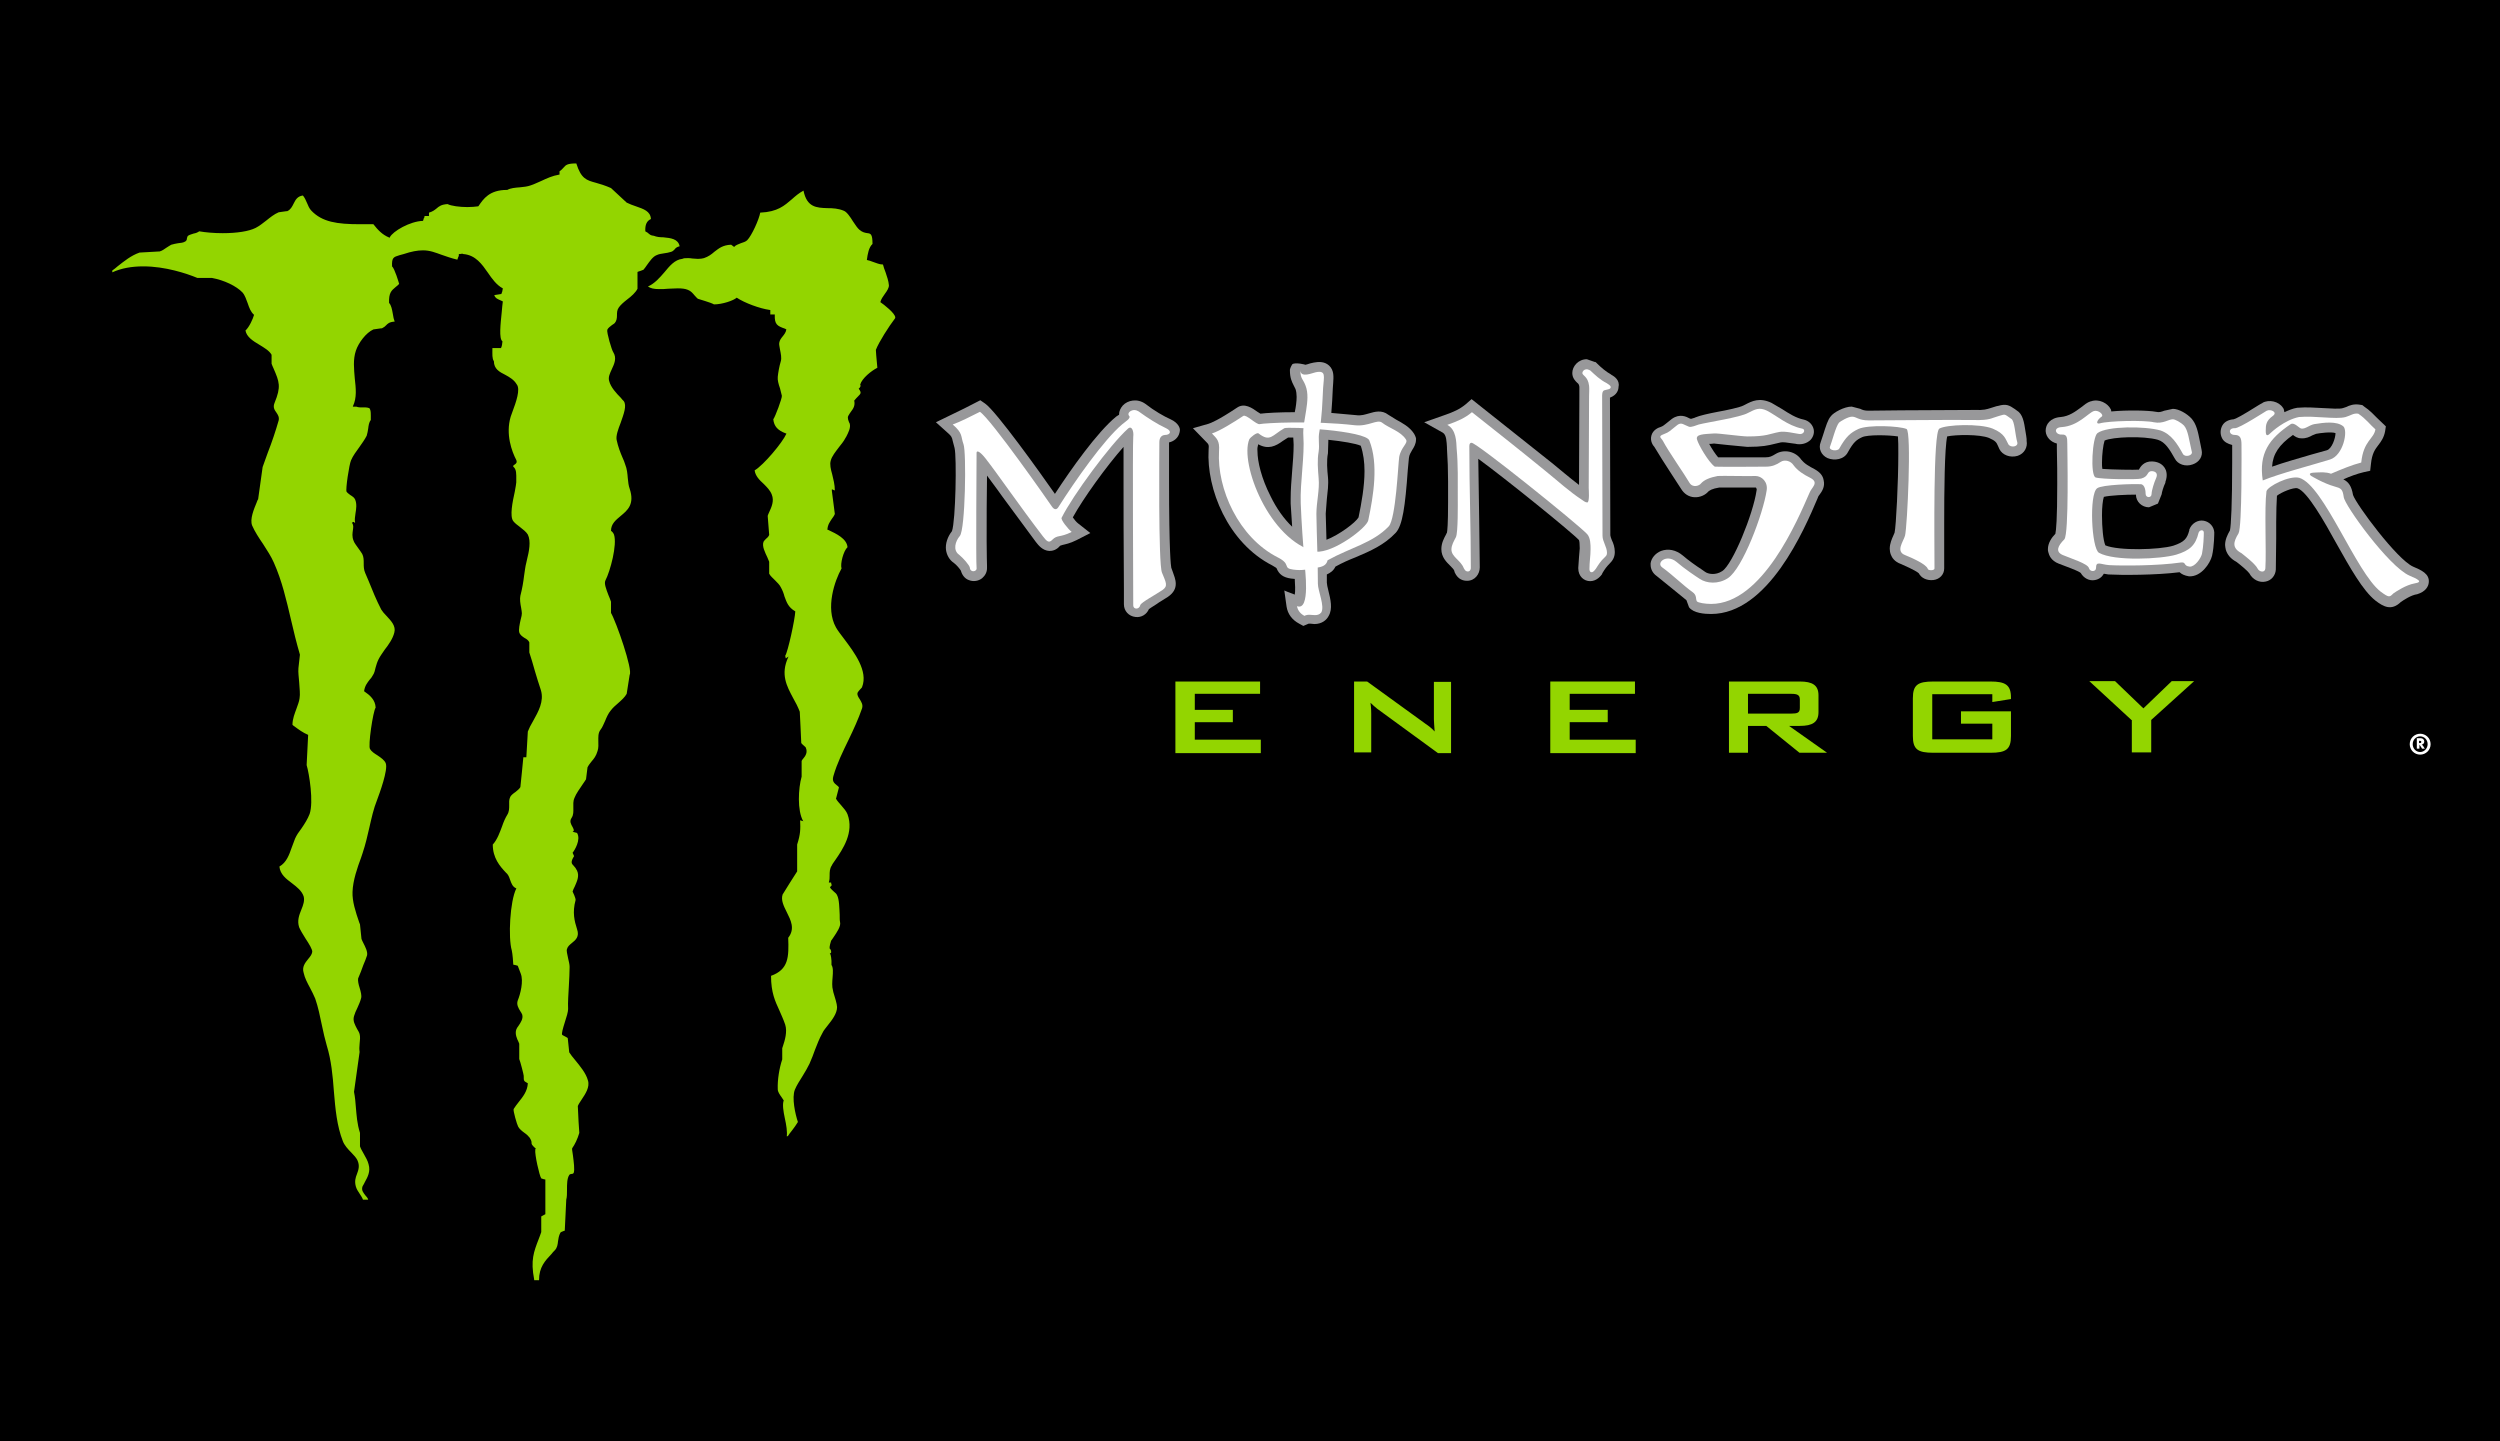
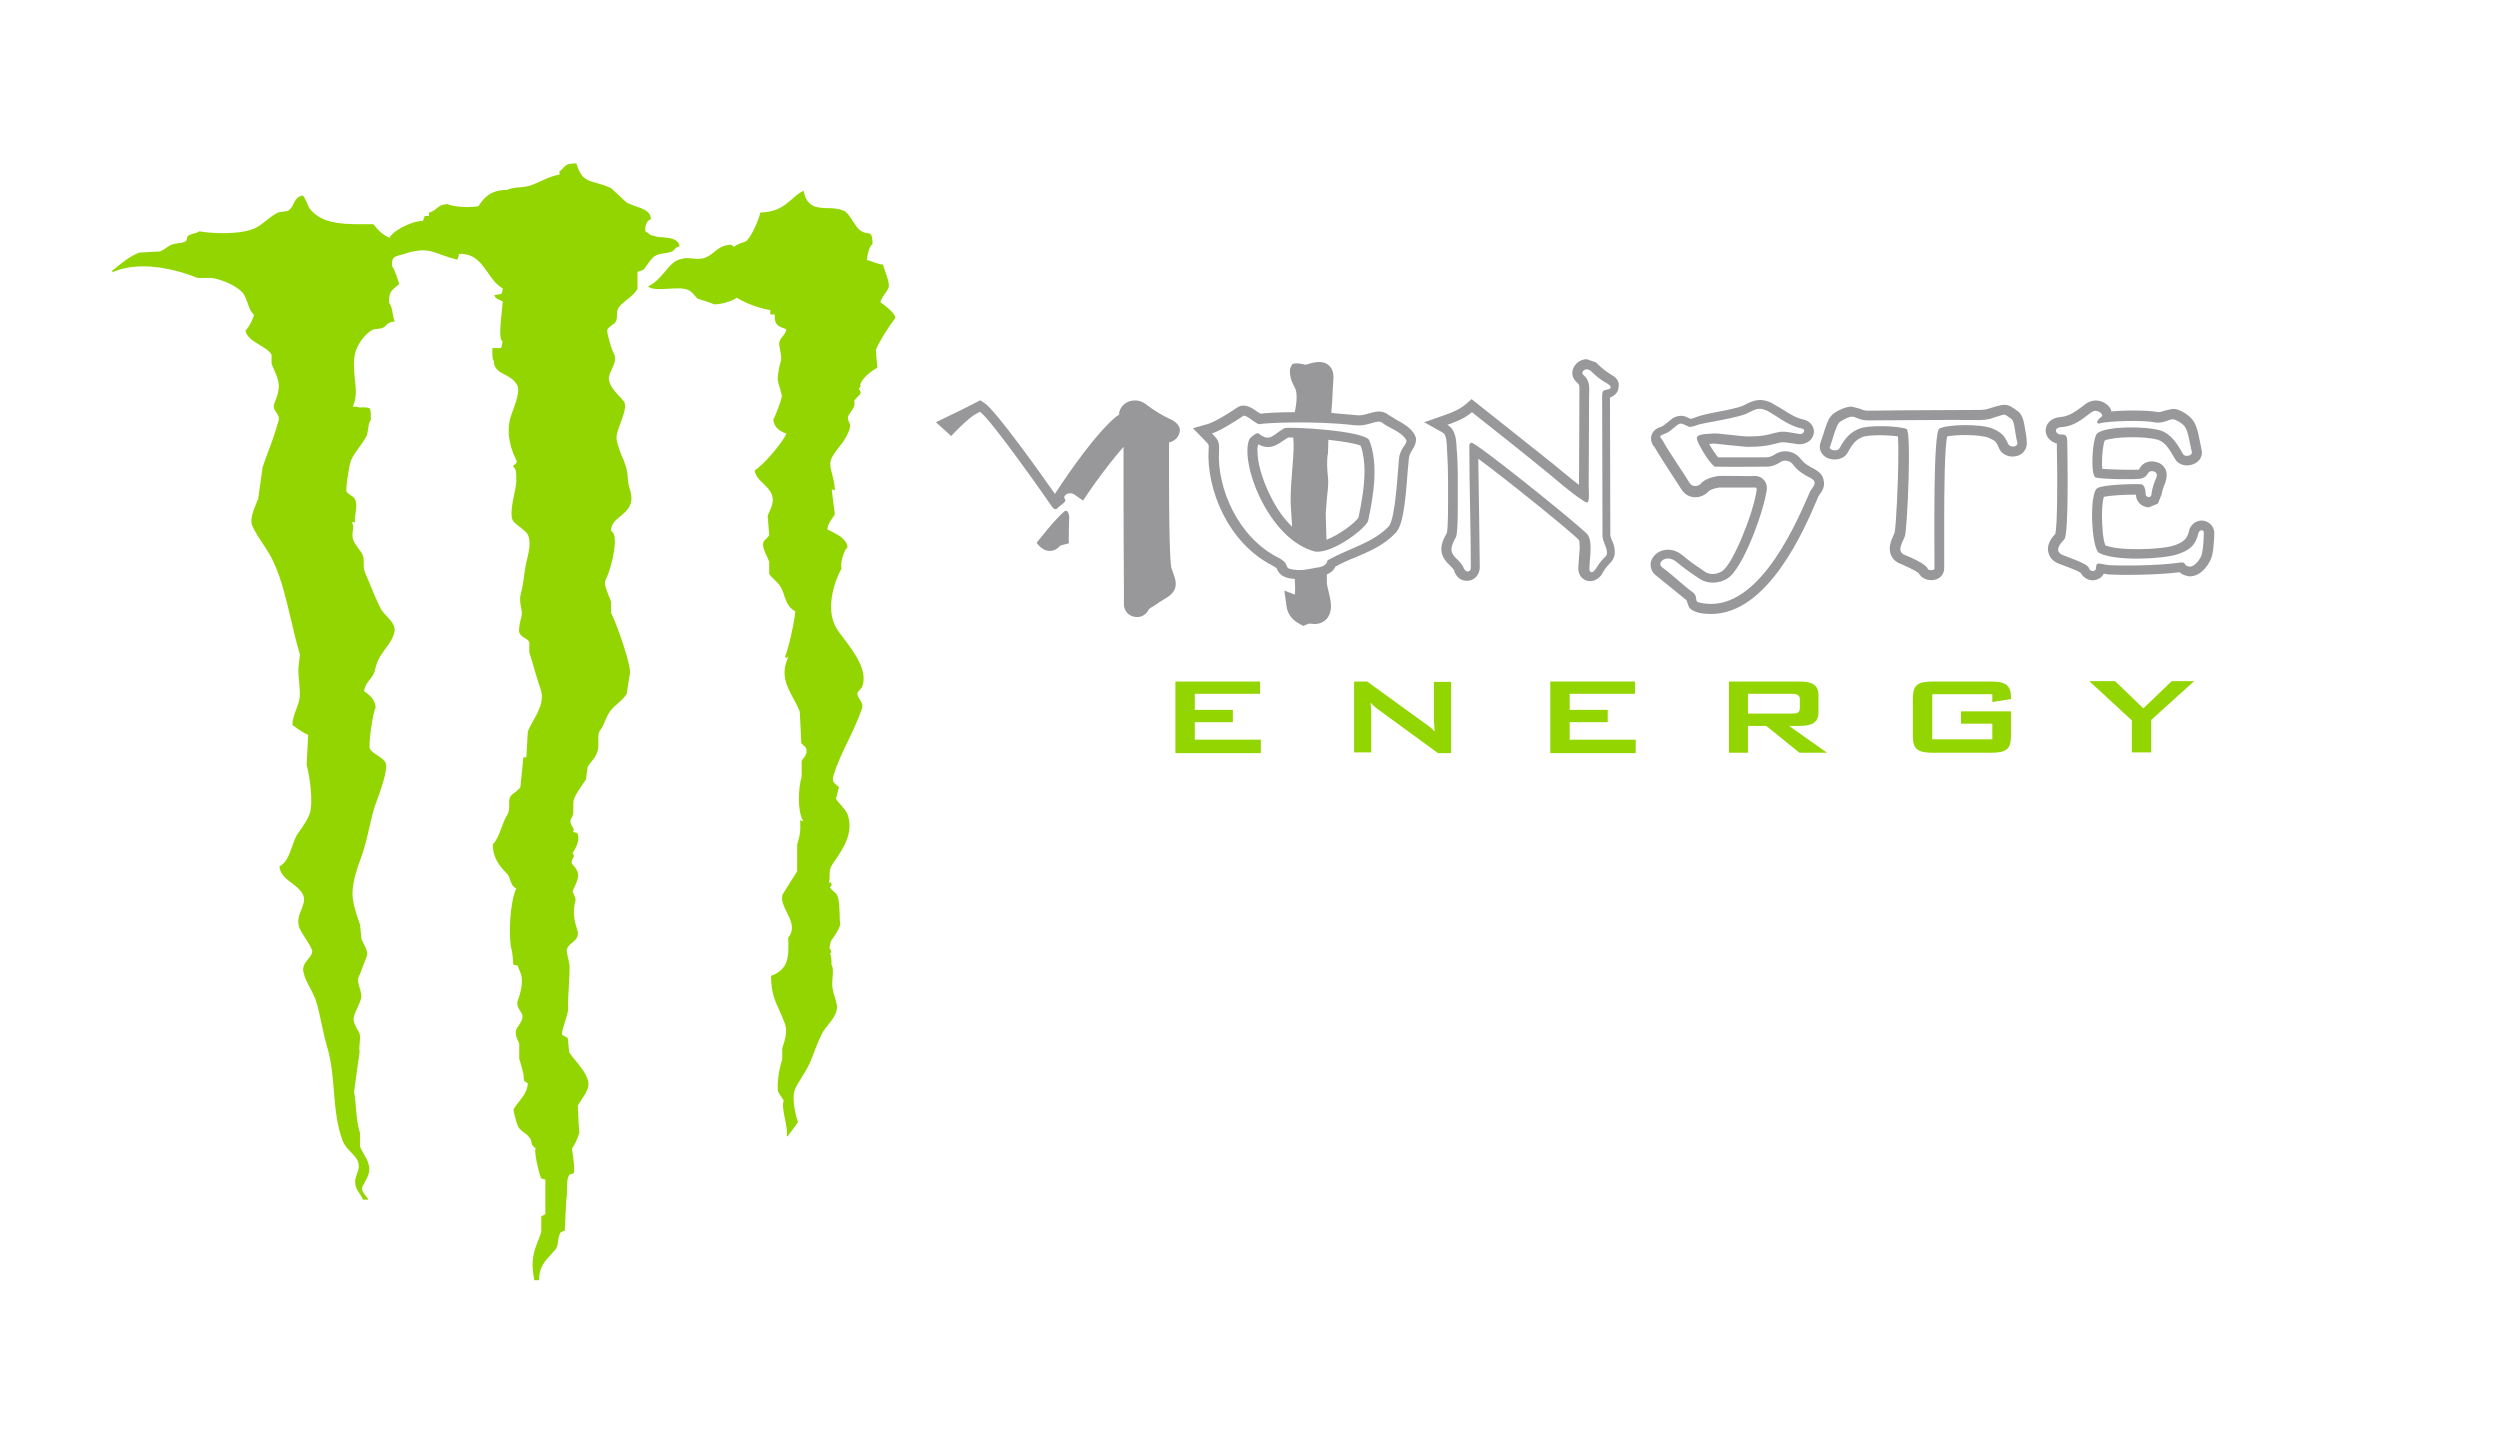
<svg xmlns="http://www.w3.org/2000/svg" version="1.1" id="Layer_1" x="0px" y="0px" viewBox="0 0 670.2 386.3" style="enable-background:new 0 0 670.2 386.3;" xml:space="preserve">
  <style type="text/css">
	.st0{fill:#98989A;}
	.st1{fill:#93D500;}
	.st2{fill:#FFFFFF;}
	.st3{fill-rule:evenodd;clip-rule:evenodd;fill:#93D500;}
</style>
-   <rect width="670.2" height="386.3" />
  <g>
    <path class="st0" d="M617,117.5c0,0-0.1,0-0.1,0c-0.1,0-0.1,0-0.2,0L617,117.5z" />
    <path class="st0" d="M590.8,139.6c-1.6-0.3-3.3,0.7-3.9,2.4l0,0.1l0,0.1c-0.6,2.2-1.3,3.1-4.3,4.1c-3.7,1.1-14.6,1.4-18.2-0.1   c-0.6-1.4-0.9-4.9-0.9-8.1c0-2.1,0.2-4,0.5-4.9c1.6-0.4,5.9-0.6,8.6-0.6c0,1.9,1.6,3.4,3.5,3.4l2.4-1l1-2.5c0-0.4,0.5-2.1,1-3.1   l0-0.1l0-0.1c0.7-1.9,0.2-3.2-0.2-3.8c-0.4-0.6-1.3-1.6-3.3-1.7c-2.3-0.1-3.2,1.5-3.5,2l-0.1,0.2c-1.1,0.1-7.2,0-9.8-0.2   c-0.1-0.5-0.1-1-0.1-1.7c0-2.1,0.3-4.7,0.7-5.9c2.2-1,10.4-1.3,14.3-0.2c1.9,0.6,3.1,2.5,4.5,5c0.8,1.6,2.9,2.3,4.8,1.6   c1.8-0.6,2.8-2.2,2.4-3.9c0-0.1-0.5-2.5-0.5-2.5c-0.5-2.5-0.9-4.4-2.2-5.9c-1.2-1.3-3.4-2.6-5-2.6l-2.3,0.5   c-0.8,0.3-1.4,0.5-2.2,0.3c-2.1-0.4-7.8-0.5-12-0.1c-0.1-0.2,0-0.3-0.1-0.5c-0.8-1.7-3.2-3-5.4-2.2l-0.1,0   c-0.9,0.3-1.6,0.9-2.5,1.6c-1.5,1.1-3.2,2.4-5.5,2.6c-2.8,0.2-4,2-4,3.6c0,0.1,0,0.1,0,0.2c0.1,1.6,1.4,2.9,3,3.3   c0,0.1,0,1.5,0,1.5c0.1,3.7,0.1,6.8,0.1,9.4c0,9.5-0.3,12.4-0.5,13.3c-1,1-2,2.5-2,4.1c0,0.3,0,0.5,0.1,0.8   c0.2,0.8,0.7,2.3,2.8,3.1c0,0,2.1,0.8,2.1,0.8c1.1,0.4,3.2,1.2,3.8,1.7c0.8,1.4,2.3,2.2,3.8,1.9c1.1-0.2,1.9-0.8,2.4-1.7   c0.6,0.1,1.2,0.2,1.2,0.2c3.5,0.2,12.8,0.2,19.1-0.6c0.5,0.5,1.3,0.9,2.5,1.1c3.3,0.2,5.7-3.5,6.2-5.5c0.6-2.6,0.6-6.2,0.6-6.3   C593.5,141.2,592.4,139.9,590.8,139.6z M591.9,143.7C591.9,143.7,591.9,143.7,591.9,143.7c0,0,0-0.1,0.1-0.2L591.9,143.7z" />
-     <path class="st0" d="M651.1,156.2c0.3-2.4-2.1-3.4-4.2-4.3c-4.3-1.9-15.2-16.6-16.1-19.2c-0.4-2.4-1.2-3.5-2.6-4.2   c1.8-0.8,3.7-1.5,5.4-1.9l1.8-0.4l0.2-1.8c0.3-2.9,1.1-3.9,2-5.1c0.7-0.9,1.5-2,1.8-3.7l0.2-1.3l-2.4-2.3c-0.9-0.9-1.9-2-3.4-3   l-0.5-0.4l-0.6-0.1c-1.7-0.3-2.9,0.2-3.7,0.6l-0.9,0.3c-0.9,0.3-3.3,0.1-5.3,0c-2.2-0.1-4.5-0.3-6.7-0.1l-0.1,0l-0.1,0   c-1.3,0.2-2.4,0.7-3.5,1.2c-0.1-0.4-0.1-0.9-0.4-1.2c-1.1-1.7-3.7-2.3-5.5-1.3c0,0,0.1,0,0.1,0c-0.4,0.2-0.8,0.4-1.1,0.6   c-4.6,2.9-6.2,3.7-6.7,3.8c-1.3,0.1-2.4,0.6-3,1.6c-0.3,0.5-0.5,1.2-0.5,1.8c0,0.6,0.1,1.1,0.4,1.7c0.5,1,1.6,1.5,2.7,1.8   c0,0,0,0.1,0,0.1v0.2c0,1.5,0,2.9,0,4.3c0,11-0.3,17.1-0.6,18.3c-0.7,1.2-1.3,2.5-1.3,3.9c0,0.4,0.1,0.8,0.2,1.3   c0.4,1.3,1.3,2.4,2.8,3.2c1.1,0.8,3.1,2.5,3.5,3.1c0.9,1.7,2.7,2.6,4.4,2.2c1.5-0.3,2.6-1.6,2.7-3.2c0-0.1,0.1-8.3,0.1-8.3   c0-1.4,0-3,0-4.4c0-2.8,0.1-5.4,0.2-7.1c1.1-0.9,4.4-2.3,5.5-2c2.6,0.8,7.2,8.9,10.5,14.9c3.6,6.4,7,12.5,10.4,15.2   c2.2,1.7,4.3,2.8,6.8,0.4c0.7-0.5,2.8-1.9,4.4-2.1l0,0C650.3,158.6,651,157.2,651.1,156.2z M619.5,121.9c-3.4,1-7.3,2.1-10.4,3.2   c0.2-3.4,1.9-5.9,5.6-8.5c0.5,0.4,1.2,0.9,2.2,0.9c1.3,0.1,2.3-0.4,3-0.8l1-0.4c1-0.2,4-0.6,5.2-0.2c0,1.4-1,4.2-2.3,4.6   C623.8,120.7,619.5,121.9,619.5,121.9z" />
    <g>
      <path class="st1" d="M518,186.1v12.1h16.1V194h-8.4v-3.3h13.4v6.6c0,3.6-1.3,4.5-5.5,4.5h-15.3c-4.2,0-5.5-0.9-5.5-4.5v-10.1    c0-3.6,1.3-4.5,5.5-4.5h15.3c4,0,5.5,0.9,5.5,4.3c0,0.1,0,0.3,0,0.4l-5,0.8v-2.1H518z" />
      <path class="st1" d="M571.6,193.2l-11.5-10.6h6.9l7.6,7.3l7.6-7.3h6l-11.5,10.4v8.7h-5.2V193.2z" />
      <path class="st1" d="M315.2,182.7h22.6v3.3h-17.5v4.3h10.2v3.3h-10.2v4.7h17.7v3.6h-22.9V182.7z" />
      <path class="st1" d="M363,182.7h3.5l15.6,11.3c0.9,0.6,1.8,1.3,2.5,2.1c-0.1-1.6-0.2-2.7-0.2-3.3v-10h4.6v19.1h-3.5L369.2,190    c-0.6-0.5-1.2-1-1.8-1.6c0.2,1.5,0.2,2.5,0.2,3v10.3H363V182.7z" />
      <path class="st1" d="M415.7,182.7h22.6v3.3h-17.5v4.3h10.2v3.3h-10.2v4.7h17.7v3.6h-22.9V182.7z" />
      <path class="st1" d="M480.2,186c1.6,0,2.3,0.3,2.3,1.5v2.3c0,1.3-0.7,1.5-2.3,1.5h-11.6V186H480.2z M463.5,201.8h5.1v-7.2h4.9    l8.9,7.2h7.4l-10.2-7.2h2.9c3.4,0,5-1,5-3.7v-4.5c0-2.7-1.6-3.7-5-3.7h-19V201.8z" />
    </g>
    <path class="st0" d="M313.8,112.4c-1.8-0.8-4.4-2.3-6.7-4.1c-2.2-1.6-4.8-1-6.1,0.4c-0.6,0.7-1,1.5-1,2.4c0,0,0,0.1,0,0.1   c-0.1,0.1-0.2,0.1-0.2,0.1l-0.6,0.4c-5.1,4.2-12.1,14.1-16.4,20.7c-3.9-5.6-15.7-22.1-18.7-24.2l-1.3-0.9l-4.3,2.2l-7.6,3.7   l2.9,2.6c1.4,1.2,1.4,1.5,1.6,2.4l0.5,1.9c0.6,2.4,0.3,19.5-0.7,22.3c-1.2,1.5-1.8,3.4-1.6,5c0.2,1.4,0.9,2.7,2.1,3.5   c0.7,0.5,1.7,1.7,1.9,2.1c0.3,1.1,1,2.1,2.1,2.5c1.2,0.5,2.6,0.3,3.6-0.5c0.8-0.7,1.3-1.6,1.3-2.7c0-0.2,0-0.4,0-0.6   c0-0.5-0.1-3.1-0.1-6.5c0-5.3,0-12.7,0.1-17.7c1.9,2.5,4.1,5.6,4.1,5.6l9,12.2c0.7,0.9,1.8,2.3,3.6,2.4c0.8,0,1.9-0.2,2.9-1.4   c0,0,0.6-0.2,0.6-0.2c0.8-0.2,2-0.4,3.8-1.3l3.7-1.9l-3.3-2.6c-0.4-0.3-1-1-1.4-1.6c2.8-5.1,9-13.7,13.6-18.9c0,2,0,5.1,0,9.2   c0,6.6,0,16.1,0.1,28.9l0,4.1c0,1.8,1.3,3.2,3.1,3.4c1.6,0.2,3-0.7,3.6-2.1c0.5-0.4,1.9-1.2,2.7-1.8l2.4-1.5   c1.6-1.1,2.1-2.3,2.1-3.5c0-1.2-0.5-2.3-0.8-3.2l-0.4-1.1c-0.1-0.5-0.6-3.9-0.6-23.8c0-2.7,0-5.7,0-9.1c0,0,0-0.4,0-0.7   c1.4-0.3,2.5-1.3,2.8-2.6c0-0.1,0.1-0.3,0.1-0.6C316.4,114.9,316,113.4,313.8,112.4z M305,110.1C304.9,110.1,304.9,110.1,305,110.1   c-0.2-0.2-0.2-0.3-0.2-0.3C304.9,109.9,304.9,110,305,110.1z M300.7,113L300.7,113c-0.1-0.2-0.2-0.4-0.3-0.5   C300.5,112.7,300.6,112.9,300.7,113z" />
    <path class="st0" d="M379.1,116.3c-1.2-1.9-3.2-2.9-4.8-3.8l-2.1-1.3c-1.8-1.4-3.7-0.8-5.1-0.4c-1.1,0.3-2.2,0.7-3.5,0.5   c-2.2-0.2-4.5-0.4-6.7-0.6c0.2-2.2,0.3-4.4,0.4-6.6c0-0.1,0.1-1.4,0.1-1.4c0.1-1.6,0.3-3.4-1.1-4.7c-1.3-1.2-3-1-4.1-0.8   c0,0-0.9,0.2-0.9,0.2c-0.3,0.1-1.2,0.4-1.5,0.4c0.6,0-2.8-0.8-3.4-0.1c-0.5,0.8-0.6,1.4-0.6,1.4s0,0.2,0,0.2c0,2,0.5,3,1,4l0.5,1   c0.2,0.6,0.3,1.3,0.3,2.1c0,1.2-0.2,2.7-0.5,4.1c-4.2,0-7.6,0.2-9.2,0.4c-0.3-0.2-0.8-0.5-0.8-0.5c-1.4-1-3.5-2.5-5.5-1.1   c-5.1,3.4-7,4.1-7.6,4.3l-4.2,1.2l3.4,3.5c0.9,0.9,0.9,0.9,0.8,2.3c-0.6,10.4,5.1,24.9,17.1,31c0.9,0.5,1.1,0.7,1.1,0.7   c0.7,1.7,1.8,2.5,3.9,2.8c0.3,0,0.7,0.1,1,0.1c0,0.9,0.1,1.6,0.1,2.2c0,0.9,0,1.5-0.1,2c-1.2-0.4-2.8-1.1-2.8-1.1l0.6,4.3   c0.3,2,1.5,3.6,3.4,4.6l1.1,0.6c0,0,1.1-0.5,1.4-0.6c0,0,0.6,0,0.6,0l1,0.1l-0.1,0c2.2,0,3.4-1.2,3.9-2.2c1.1-1.9,0.5-4.4-0.1-6.8   c-0.2-0.7-0.4-1.8-0.4-2.1c0,0,0-0.9,0-2.2c0.9-0.4,1.8-1,2.3-2.1c1.8-1,3.6-1.8,5.4-2.5c4-1.7,7.7-3.3,10.8-6.6   c1.8-2,2.5-7,3.2-16.8l0.3-3.2c0.1-0.9,0.5-1.5,0.9-2.2c0.4-0.6,1-1.6,1-2.7C379.7,117.6,379.5,117,379.1,116.3L379.1,116.3z    M337.3,119.1c2.7,1.5,4.7,0.5,6.6-0.9c0,0,0.9-0.6,1.4-0.9c0.3,0,0.8,0,1.4,0c0,0.6,0.1,1.2,0.1,1.9c0,2.2-0.2,4.7-0.4,7.1   c-0.2,2.5-0.4,5-0.4,7.4c0,0.5,0,0.9,0,1.3l0.4,6.2c-2.2-2.1-4.2-4.9-5.8-8.2c-2.4-4.7-3.5-9.2-3.5-12.1   C337,120.1,337.2,119.6,337.3,119.1z M355.6,144.7l-0.2-7l0.3-3.9c0.2-1.9,0.5-3.9,0.3-5.9c-0.2-1.9-0.4-4.4,0-6.4l0.1-3.2   c0-0.1,0-0.3,0-0.4c3.8,0.4,7.4,1,8.7,1.6c0.7,2.1,1,4.4,1,6.8c0,4.1-0.8,8.5-1.6,12.4C363.4,140.1,359,143.4,355.6,144.7z" />
    <path class="st0" d="M432.2,100.6l-0.2-0.1l-0.1-0.1c-1.4-0.8-2.6-1.8-3.8-3l-0.4-0.4l0,0.1l-2.3-0.8c-2.3,0-3.9,1.9-3.9,3.7   c0,1.4,0.9,2.2,1.3,2.6c0.4,0.3,0.5,0.5,0.6,1.1l0,1.5l0,1c0,0-0.1,22.4-0.1,23.8c-1.4-1.1-2.7-2.1-4-3.2l-2.9-2.4   c0,0-4.4-3.5-4.4-3.5L394.5,107l-1.6,1.4c-1.6,1.3-3.1,2-5.7,2.9l-5.4,1.9l5,2.8c1,0.6,1,2.5,1.1,3.9l0,0.3   c0.2,2.9,0.3,5.9,0.3,8.8c0,0.7,0,4.8,0,4.8c0,0.3,0,0.6,0,0.9c0,6-0.2,7.6-0.3,8.1c-0.1,0.1-0.2,0.4-0.2,0.4   c-0.6,1.1-1.3,2.4-1.3,4c0,2.2,1.4,3.5,2.4,4.5c0.5,0.5,1,1,1.1,1.4l0,0.1l0.1,0.3c0.9,1.9,2.3,2.2,3.3,2.2c2.1,0,3.4-1.8,3.4-3.6   c0,0-0.3-25-0.4-29.1c7.4,5.4,25.2,19.8,27,21.8c0.1,0.2,0.2,1,0.2,2.2l-0.2,2.4l-0.2,2.9c0,2.3,1.6,3.5,3.2,3.5   c1.8,0,2.9-1.5,3.2-1.9l0-0.1l0.1-0.2c0.6-1,1.1-1.7,1.9-2.5c0.7-0.7,1.4-1.6,1.4-3.1c0-1.3-0.4-2.4-0.8-3.2   c-0.2-0.5-0.4-1.1-0.4-1.3c0,0-0.1-36.4-0.1-36.9c1.9-0.7,2.3-2.1,2.3-2.9C434.3,101.9,432.7,100.9,432.2,100.6z" />
    <path class="st0" d="M486.5,125.8c-1.5-0.8-2.8-1.5-3.6-2.6l0.1,0.2c-1.5-2.4-4.7-3.1-7-1.7c-1,0.6-1.5,0.9-2.7,0.9l-2.6,0   c0,0-8.5,0-10.1,0c-0.7-0.8-1.7-2.3-2.4-3.6c0.1,0,0.3,0,0.4,0l0.9-0.1c-0.1,0,3.7,0.4,3.7,0.4l5.2,0.5c4.1,0,5.7-0.4,7.3-0.8   l1.7-0.4c0.5-0.1,1.6,0,3.4,0.3l0.8,0.1l-0.2,0c1.5,0.3,3-0.1,4-1.1c0.8-0.9,1.1-2.1,0.7-3.2c-0.4-1.1-1.3-1.9-2.5-2.2   c-2.1-0.4-4.1-1.7-5.8-2.8l-2.9-1.7c-3.2-1.5-5.2-0.5-7.1,0.5l-0.4,0.2c-0.9,0.5-4.6,1.3-6.9,1.7c-2.6,0.5-4.8,1-6,1.5   c0,0-0.2,0.1-0.2,0.1s-0.7,0.2-1,0.3c-0.1-0.1-0.3-0.1-0.3-0.1c-0.9-0.5-2.7-1.4-4.8,0.1c0,0-1.5,1.2-1.5,1.2   c-0.8,0.6-0.8,0.7-1.6,1c-0.4,0.1-2,0.7-2.4,2.3c-0.4,1.5,0.5,2.7,0.8,3c1,1.7,2.9,4.7,4.6,7.3l2.6,4c0.8,1.3,2,2.1,3.5,2.2   c1.5,0.1,3.1-0.6,3.9-1.7l-0.1,0.2c0.2-0.3,1-0.8,2.9-1.1c-0.1,0,5.5,0,5.5,0l4.3,0c0,0,0,0,0.1,0.1c0.1,0.2,0.2,0.4,0.1,0.7   c-0.9,6.3-6.4,19.8-9.2,21.6c-1.8,1.2-3.8,0.8-4.6,0.2c0,0-1-0.7-1-0.7c-1.4-0.9-3.5-2.4-5-3.7c-1.8-1.5-3.9-1.9-5.8-1.2   c-1.5,0.6-2.6,1.9-2.8,3.3c0,0.1,0,0.3,0,0.4c0,1.2,0.6,2.3,1.6,3l4.2,3.4c0,0,3.7,3,3.8,3.1c0,0,0.7,1.9,0.7,1.9   c1.2,1.6,4.2,1.8,5.9,1.8c15.3,0,25-22.6,28.6-31.1l0.1-0.3c0-0.1,0.4-0.6,0.4-0.6c0.6-0.8,1.5-2.1,1.1-3.8   C488.7,127.5,487.9,126.6,486.5,125.8z" />
    <path class="st0" d="M543,115.7c-0.4-2.6-0.7-4.7-2.4-5.7c0.1,0.1-0.4-0.3-0.4-0.3c-1.6-1.1-2.4-1.5-4.5-0.9l-0.5,0.1   c0,0-1.6,0.5-1.6,0.5c-1,0.3-1.6,0.6-4.4,0.5c0,0-19.5,0.1-19.5,0.1l-8.8,0.1c-1.1,0-1.6-0.2-2.2-0.5l-2.3-0.6   c-2,0-4.9,1.6-5.6,2.6c-0.8,0.9-1.3,2.6-2.1,5.1l-0.6,1.8c-0.7,1.7,0.1,3.5,1.8,4.3c1.9,0.8,4.5,0.4,5.5-1.6c1.5-2.7,2.3-3.3,3.8-4   c1.5-0.7,7-0.6,9.6-0.2c0.1,1.1,0.1,2.7,0.1,4.7c0,7.4-0.6,19.4-1,21.1c0,0-0.3,0.7-0.3,0.7c-0.4,0.9-1,2.2-1,3.6   c0,0.5,0.1,1.1,0.3,1.6c0.3,0.8,1,1.9,2.7,2.5c3.7,1.6,4.6,2.3,4.8,2.5c0.6,1.2,2.1,2,3.9,1.8c1.7-0.2,2.9-1.5,2.9-3.1l0-4.1   c0-1.8,0-4.7,0-7.9c0-8.7,0.1-20.2,0.8-23.4c2.3-0.5,8.7-0.6,11.2,0.4c1.8,0.8,2,1.2,2.4,2.1l0.4,0.9c0.8,1.6,2.9,2.4,4.9,1.8   c1.8-0.6,2.7-2.3,2.4-4C543.4,117.9,543,115.7,543,115.7z" />
    <g>
      <g>
-         <path class="st2" d="M262.7,110.4c3,2,18.5,24.2,19.3,25.4c0.7,1,1.3,0.8,1.7,0.2c4.5-7.1,12.2-18.1,17.2-22.3     c0.7-0.6,2.4-1.6,1.8-2.2c-0.8-0.9,1.1-2.3,2.7-1.1c2.2,1.6,5,3.4,7.2,4.4c1.7,0.8,1.1,1.8-0.3,1.8c-1.1,0.1-1.5,0.9-1.5,2     c0,1.7-0.3,32.6,0.7,34.9c1.1,2.7,1.7,3.6,0.1,4.7c-1.6,1.1-5.7,3.3-5.9,4c-0.3,1.3-1.9,1.2-1.9,0.1c0-2.2-0.2-43.5,0-45.2     c0.2-1.5-0.4-3.1-1.4-2.2c-4.8,4.3-14.8,17.9-17.8,23.9c-0.3,0.5,1.7,3,2.7,3.8c-3.2,1.6-3.8,0.7-5.2,2.1c-0.9,1-1.5,0.4-2.5-0.9     c-6.3-8.2-12.1-16.7-15.4-20.9c-1.4-1.8-2.4-2.3-2.4-1.5c0,1.6-0.2,29.3,0,30.8c0.2,1.1-1.7,1.4-1.8,0c-0.1-0.7-1.8-2.6-2.9-3.5     c-1.7-1.2-1-3.6,0.2-5c1.5-1.7,1.8-22.5,1-24.6c-0.8-2.2-0.1-2.9-2.9-5.3C257.6,113,260.1,111.7,262.7,110.4z" />
+         <path class="st2" d="M262.7,110.4c3,2,18.5,24.2,19.3,25.4c0.7,1,1.3,0.8,1.7,0.2c0.7-0.6,2.4-1.6,1.8-2.2c-0.8-0.9,1.1-2.3,2.7-1.1c2.2,1.6,5,3.4,7.2,4.4c1.7,0.8,1.1,1.8-0.3,1.8c-1.1,0.1-1.5,0.9-1.5,2     c0,1.7-0.3,32.6,0.7,34.9c1.1,2.7,1.7,3.6,0.1,4.7c-1.6,1.1-5.7,3.3-5.9,4c-0.3,1.3-1.9,1.2-1.9,0.1c0-2.2-0.2-43.5,0-45.2     c0.2-1.5-0.4-3.1-1.4-2.2c-4.8,4.3-14.8,17.9-17.8,23.9c-0.3,0.5,1.7,3,2.7,3.8c-3.2,1.6-3.8,0.7-5.2,2.1c-0.9,1-1.5,0.4-2.5-0.9     c-6.3-8.2-12.1-16.7-15.4-20.9c-1.4-1.8-2.4-2.3-2.4-1.5c0,1.6-0.2,29.3,0,30.8c0.2,1.1-1.7,1.4-1.8,0c-0.1-0.7-1.8-2.6-2.9-3.5     c-1.7-1.2-1-3.6,0.2-5c1.5-1.7,1.8-22.5,1-24.6c-0.8-2.2-0.1-2.9-2.9-5.3C257.6,113,260.1,111.7,262.7,110.4z" />
        <path class="st2" d="M366.8,139.5c-0.4,2-9.3,8.8-14.1,8.4c-12.5-3-20.4-23.7-17.8-30.1c0.3-0.6,2.1-2,2.5-1.6     c3.1,2.4,3.6,0.5,6.9-1.4c0.9-0.5,21.8,0.6,22.8,3.3C369.6,124.4,368.2,132.9,366.8,139.5z M376.9,117.8c-1.4-2.2-4.5-3-6.4-4.5     c-1.3-1-3.6,1.1-7.3,0.7c-11.3-1.3-24.2-0.6-25.5-0.3c-0.9,0.2-3.6-2.7-4.4-2.2c-2.4,1.6-6.4,4.1-8.4,4.7     c1.3,1.4,2.1,1.9,1.9,4.7c-0.6,10.2,5.3,23.2,15.7,28.5c3.8,1.9,1.2,2.9,4.2,3.3c2.4,0.3,3.4,0,6.1-0.5c1.8-0.2,2.8-0.7,3.1-2     c6.1-3.4,12.1-4.6,16.4-9.1c1.9-2.1,2.5-16.5,2.8-18.6C375.6,119.8,377.6,118.8,376.9,117.8z" />
        <path class="st2" d="M394.6,110.5c6.7,5.3,13.4,10.6,20,16c3.1,2.5,6,5.2,9.5,7.5c0.3,0.2,0.9,0.7,1.4,0.7c0.7,0,0.4-3.6,0.4-3.9     c0-4.5,0.1-20.1,0.1-24.6c0-0.9,0.1-1.9,0-2.8c-0.3-2.5-1.8-2.7-1.8-3.4c0-0.4,0.4-1,1.2-1c0.3,0,0.6,0.2,0.9,0.3     c1.3,1.2,2.6,2.5,4.4,3.4c0.4,0.3,1.1,0.6,1.1,1.1c0,0.6-1,0.6-1.6,0.8c-0.8,0.1-0.7,1.5-0.7,1.9c0,8.6,0.1,28.4,0.1,37.1     c0,1.6,1.2,3,1.2,4.6c0,0.6-0.2,0.8-0.6,1.2c-1.1,1-1.7,2-2.4,3.1c-0.2,0.2-0.6,0.9-1.1,0.9c-0.6,0-0.6-0.7-0.6-0.9     c0-1.8,0.3-3.5,0.3-5.3c0-1.1,0-3-0.9-4c-2.5-2.7-29.6-24.5-31-24.5c-0.7,0-0.6,1-0.6,1.2c0,10.8,0.4,21.6,0.4,32.4     c0,0.3-0.2,0.9-0.8,0.9c-0.7,0-0.9-0.6-1.1-0.9c-0.8-2.1-3.3-3-3.3-5c0-1.2,0.7-2.3,1.2-3.3c0.6-1.2,0.5-9,0.5-10.6     c0-4.4,0.1-8.8-0.3-13.1c-0.1-1.9-0.1-5.1-2.5-6.4C390.8,112.9,392.7,112.1,394.6,110.5z" />
        <path class="st2" d="M468.6,110.7c2-1,3-1.6,5.1-0.6c2.4,1.2,5.5,4,9.4,4.8c1.1,0.2,0.5,1.8-1,1.4c-0.8-0.1-3.7-0.8-5.1-0.5     c-2.7,0.5-3.3,1.2-8.5,1.2c-1.7,0-8-0.9-9-0.8c-2.6,0.2-5.2,0.1-4.5,1.8c0.3,1.1,2.9,5.8,4.7,7.1c2.6,0.1,11.8,0,13.7,0     c1.7,0,2.8-0.5,4-1.3c1.1-0.7,2.7-0.2,3.4,0.9c1.1,1.5,2.7,2.5,4.5,3.4c2.5,1.3,0.3,2.6-0.2,4c-3.2,7.3-12.6,29.8-26.4,29.8     c-1.5,0-3.5-0.3-3.8-0.7c-0.4-0.6,0.1-1.6-1.2-2.5c-2.5-1.8-5.2-4.5-8.1-6.6c-1.7-1.2,1.1-3.7,3.8-1.5c2.2,1.9,5.2,3.9,6.3,4.6     c1.8,1.2,4.9,1.5,7.5-0.2c4-2.6,9.5-17.4,10.4-23.5c0.4-2.3-1.3-3.9-3-3.9c-1.1,0.1-9.2-0.1-10.1,0c-2.1,0.4-3.6,1-4.5,2     c-0.4,0.6-2.2,1.3-3.1-0.2c-1.2-2.1-5.7-8.5-7.1-11.2c-0.4-0.8-1.5-1.2,0.2-1.8c1.6-0.6,1.5-0.8,3.7-2.5c1.1-0.8,1.7,0,3.1,0.5     c0.6,0.2,2-0.4,2.6-0.6C457.7,113.2,466.5,111.9,468.6,110.7z" />
        <path class="st2" d="M501,112.7c5.3,0,22.6-0.2,28.2-0.1c4.4,0.1,4.5-0.5,6.7-1.1c1.8-0.5,1.3-0.6,3.3,0.8c0.9,0.5,1,4.2,1.6,6.3     c0.3,1.2-1.8,1.5-2.4,0.5c-0.8-1.4-0.9-2.8-4.2-4.2c-3.5-1.4-12.4-1.1-14.3,0c-1.7,1.1-1.3,29.9-1.3,37.5c0,0.6-1.7,0.6-1.8,0.1     c-0.4-1.2-3.9-2.8-6.1-3.7c-2.6-1-0.4-3.7,0-5.2c0.6-2.2,1.8-28,0.4-28.6c-1.9-0.8-10.2-1.2-12.9,0c-2.1,1-3.3,2-5.1,5.2     c-0.4,0.9-3,0.6-2.5-0.5c0.5-1.2,1.5-5.3,2.4-6.4c0.3-0.3,2.4-1.6,3.5-1.6C497.7,111.7,498.2,112.7,501,112.7z" />
        <path class="st2" d="M561.3,110.2c1.2-0.4,2.8,1,2.1,1.5c-1.2,0.8-1.7,2.1-0.5,1.8c2.4-0.7,12-0.9,14.5-0.3     c2.5,0.5,3.9-0.8,5.1-0.8c0.6,0,2.1,0.8,3,1.7c1.1,1.3,1.3,3.7,2.1,7.1c0.2,0.9-1.8,1.5-2.4,0.5c-1.5-2.7-3.1-5.3-6-6.3     c-4.2-1.2-14.3-1.2-16.9,0.7c-1.4,1-2,11.4-0.5,11.9c1.5,0.5,11.1,0.6,12.2,0.3c2.2-0.6,1.4-2,2.9-2c1.2,0.1,1.6,0.8,1.1,1.9     c-0.5,1.1-1.2,3.3-1.2,4.2c0,1.2-1.6,1.1-1.6,0c0-0.5-0.1-2.5-1.3-2.6c-1.7-0.1-10.4,0.1-11.7,1.1c-2.2,1.6-1.5,16.2,0.5,17.3     c4.1,2.3,16.6,1.7,20.7,0.5c3.6-1.1,5.2-2.5,6-5.9c0.3-0.8,1.4-0.9,1.4,0c0,0.9-0.1,3.8-0.5,5.7c-0.3,1.2-1.9,3.5-3.3,3.4     c-1.8-0.2-0.8-1.3-2.4-1.1c-6.1,0.9-15.8,0.9-19.2,0.7c-2.4-0.2-3.5-1.2-3.5,0.8c0,1-1.6,1.1-1.9,0c-0.3-1.2-4.9-2.6-7-3.5     c-2.1-0.9-1.3-2.5,0.4-4.2c1.3-1.4,0.8-23.9,0.8-25.7c0-1.6-0.1-2.5-1.5-2.4c-1.7,0.1-2.4-1.9,0-2     C557.1,114.2,559.7,110.8,561.3,110.2z" />
        <path class="st2" d="M628.2,114.3c1.3,1.2,0,7.8-3.6,8.9c-3.8,1.2-13.7,3.8-18,5.6c-1.1-7.3,1.7-11.2,7.5-15.1     c1-0.6,2.3,1.2,2.9,1.2c1.1,0.1,2-0.9,3.4-1.2C622.9,113.3,626.4,112.8,628.2,114.3z M647.3,156.4c2.5-0.4,0.7-1.2-1.4-2.1     c-5.5-2.4-17.5-19-17.6-21.1c-0.3-2.1-0.7-2.3-2.5-2.8c-2.9-0.8-6.2-2.8-6.2-2.8s-1.2-0.8,0.7-0.9c2-0.1,3.2-0.2,4.6,0.3     c2.8-1.2,5.7-2.4,8.1-3c0.6-5.9,3.4-6.3,3.8-8.9c-1.4-1.2-2.5-2.8-4.6-4.2c-1.3-0.2-2,0.5-3.4,0.9c-2.6,0.7-8.2-0.4-12.5,0     c-3.9,0.8-7.4,4.1-7.4,4.1c-0.9,0.9-1.5,1.3-1.5-0.4c0-1.6,0.1-2.7,1.9-4c1.4-1-0.6-1.9-1.6-1.4c0.2-0.2-7.4,4.8-8.6,4.7     c-1.8-0.1-1.7,1.8,0,1.8c1.4,0,1.8,0.8,1.8,2.6c0,0.4,0.2,22.1-0.8,23.8c-1.4,2.3-1.8,3.9,0.8,5.3c0.1,0.1,3.7,2.8,4.3,4.1     c0.5,1,2,1.2,2.1,0c0.3-4.7-0.3-16.3,0.3-20.7c0.3-1.3,6.1-4.3,8.8-3.6c6.6,2,15.2,25.4,21.8,30.5c2.3,1.7,2.4,1.5,3.4,0.5     C642.3,158.6,645,156.8,647.3,156.4z" />
      </g>
-       <path class="st2" d="M352.5,164.9c-0.9,0-1.9-0.3-2.8,0.2c-1-0.5-1.8-1.4-2-2.6c3.7,1.4,2.1-10.1,2-11.8c-0.4-5.2-0.8-10.6-1-15.8    c-0.2-5.6,1.1-12.7,0.7-18.1c-0.3-4.1,2.1-9.5,0.6-13.4c-0.7-1.9-1.4-1.8-1.4-4.2c0,2.3,3.4,0.7,4.1,0.6c2.9-0.6,2.2,1.1,2,4.2    c-0.2,3.8-0.3,7.9-1,11.7c-0.4,2,0.1,3.3-0.2,5.4c-0.4,2.2-0.2,4.7,0,7.1c0.3,3.1-0.6,6.4-0.6,9.6c0.1,6.3,0.4,12.4,0.4,18.7    c0,1.9,1.9,6,0.9,7.7C353.7,164.8,353.1,164.9,352.5,164.9z" />
    </g>
    <path class="st2" d="M648.8,201.6c-1.1,0-2-0.9-2-2.1c0-1.2,0.9-2.1,2-2.1c1.1,0,2,0.9,2,2.1C650.8,200.6,649.9,201.6,648.8,201.6z    M648.8,196.7c-1.5,0-2.8,1.2-2.8,2.8c0,1.5,1.2,2.8,2.8,2.8c1.5,0,2.8-1.2,2.8-2.8C651.6,197.9,650.3,196.7,648.8,196.7z    M650.1,200.8c0,0-0.3-0.5-0.5-0.8c-0.1-0.1-0.2-0.3-0.4-0.4c0.4,0,0.7-0.4,0.7-0.8c0-0.5-0.4-0.9-0.9-0.9h-1.1v2.8h0.7v-1.1   c0.1,0.1,0.1,0.2,0.4,0.6c0.1,0.2,0.2,0.3,0.3,0.5H650.1z M649.1,198.9c0,0.2-0.1,0.3-0.4,0.3h-0.2v-0.6h0.2   C649,198.6,649.1,198.7,649.1,198.9z" />
  </g>
  <path class="st3" d="M143.2,343c-1-5.2-0.1-7.4,1.2-10.8c0.2-0.6,0.5-1.2,0.7-1.9l0-4.2c0.4-0.2,0.7-0.4,1.1-0.6l0,0v-9.3l0,0  c-0.2,0-0.4-0.1-0.5-0.1c-0.2-0.1-0.4-0.1-0.6-0.2c-0.5-0.7-1.8-6.5-1.6-7.7c0-0.2,0.1-0.2,0.1-0.2l0.1,0l-0.1-0.1  c-1.1-1-1.1-1.2-1.1-1.5c0-0.3,0-0.6-0.5-1.4c-0.3-0.4-0.8-0.9-1.4-1.3c-0.7-0.5-1.4-1.1-1.7-1.7c-0.3-0.5-1.4-4.3-1.2-4.7  c0.4-0.6,0.8-1.2,1.3-1.8c1.2-1.5,2.4-3,2.5-5.1l0,0l0,0c-1.1-0.6-1.1-0.6-1.1-1.9l0-0.1c0-0.3-0.9-3.8-1.2-4.5l0-4.1  c-0.1-0.2-0.1-0.3-0.2-0.5c-0.4-0.8-1-2.1-0.6-3.3c0.1-0.3,0.3-0.6,0.6-1c0.6-0.9,1.3-1.9,1-3c-0.1-0.3-0.3-0.6-0.5-0.9  c-0.5-0.8-1.1-1.8-0.7-2.9c0.7-1.7,1.6-5.2,0.8-7.2l-0.8-2.1l0,0c-0.2-0.1-0.4-0.1-0.7-0.2c-0.2,0-0.3-0.1-0.5-0.1  c0-0.4-0.2-3-0.4-3.8c-1-3.4-0.5-13.2,1.2-16.6l0-0.1l-0.1,0c-0.9-0.4-1.2-1.3-1.5-2.1c-0.2-0.6-0.4-1.2-0.8-1.7  c-0.1-0.1-0.3-0.3-0.4-0.4c-1.6-1.7-3.5-3.9-3.5-7.5c1.2-1.3,1.9-3.3,2.5-4.9c0.4-1.2,0.9-2.3,1.4-3.1c0.5-0.8,0.5-1.7,0.5-2.5  c0-0.8-0.1-1.5,0.3-2.3c0.2-0.4,0.8-0.9,1.4-1.3c0.5-0.4,1.1-0.9,1.3-1.3c0.1-1.3,0.3-2.6,0.4-3.9c0.1-1.4,0.3-2.7,0.4-4.1h0.8  l0.4-6.9c0.3-0.8,0.8-1.8,1.4-2.8c1.4-2.5,3-5.3,2.1-8.3c-0.6-1.7-1.1-3.5-1.6-5.1c-0.5-1.8-1-3.5-1.5-5l0-2.7  c-0.2-0.5-0.7-0.9-1.3-1.2c-0.6-0.4-1.2-0.8-1.4-1.5c-0.2-0.7,0.1-2.2,0.4-3.5c0.2-0.7,0.3-1.2,0.3-1.6c0-0.3-0.1-0.9-0.2-1.5  c-0.2-1-0.4-2.3-0.2-3.2c0.5-1.9,0.8-3.7,1-5.4c0.2-1.2,0.3-2.4,0.6-3.5c0.1-0.3,0.1-0.6,0.2-0.9c0.5-2,1.1-4.8,0.2-6.6  c-0.4-0.7-1.3-1.4-2.2-2.1c-0.7-0.5-1.3-1-1.7-1.5c-1-1.3-0.2-5.2,0.4-7.9c0.2-1.2,0.4-2.1,0.4-2.5c0-0.3,0-0.5,0-0.8  c0-1.4,0.1-2.7-0.8-3.4c-0.1-0.3,0.1-0.4,0.4-0.6c0.3-0.2,0.7-0.5,0.4-1.2c-1.2-2.3-2.9-6.9-1.5-11.6c0.1-0.3,0.3-0.8,0.5-1.4  c0.9-2.4,2.2-6,1.1-7.3c-0.7-1.2-1.9-1.9-3-2.5c-1.6-0.8-3.1-1.6-3.1-3.7l0,0l0,0c-0.5-0.6-0.4-2-0.4-3.1c0-0.1,0-0.2,0-0.4h2.3l0,0  c0.3-0.6,0.3-1,0.4-1.8v0l0,0c-1-0.7-0.5-4.8-0.2-7.8c0.1-1.2,0.2-2.2,0.3-2.9v0l0,0c-0.1-0.1-0.3-0.1-0.4-0.2  c-0.9-0.4-1.6-0.6-1.9-1.5l1.9-0.3l0,0c0.2-0.5,0.3-0.7,0.4-1.5l0,0l0,0c-1.7-0.9-2.9-2.6-4-4.2c-1.6-2.3-3.3-4.7-6.5-5l-0.1,0  c-0.2-0.1-0.2-0.1-0.3-0.1c0,0-0.1,0-0.1,0c-0.1,0-0.2,0.1-0.7,0.1l-0.1,0v0.1c0,0.4,0,0.4-0.1,0.6c-0.1,0.1-0.1,0.3-0.3,0.8  c-1.7-0.4-3-0.9-4.2-1.3c-1.7-0.6-3.1-1.2-5-1.2c-1.5,0-3.1,0.3-5.2,1c-0.4,0.1-0.8,0.2-1.1,0.3c-1.6,0.5-2.1,0.6-2,3v0l0,0  c0.7,0.6,1.8,4.3,1.9,4.7c-0.3,0.3-0.6,0.6-0.9,0.8c-1.2,1-1.9,1.6-1.8,4.3v0l0,0c0.6,0.6,0.8,1.8,1,2.9c0.1,0.8,0.3,1.6,0.5,2.1  c-1.5,0.1-1.9,0.6-2.3,1c-0.3,0.3-0.5,0.5-1.1,0.8l-0.2,0c-0.7,0.1-1.4,0.2-2.1,0.3c-2,0.9-4,3.6-4.7,5.7c-0.8,2.4-0.5,4.9-0.3,7.4  c0.3,2.7,0.6,5.2-0.5,7.5l0,0.1h0.9c0.3,0.1,0.6,0.2,1,0.2c0.2,0,0.5,0,0.7,0c0.2,0,0.5,0,0.7,0c0.4,0,0.8,0.1,1.1,0.2  c0.5,0.5,0.4,1.9,0.4,2.9l0,0.3c-0.5,0.6-0.6,1.5-0.7,2.3c-0.1,0.6-0.2,1.3-0.4,1.9c-0.5,1-1.3,2.1-2,3.1c-0.8,1.1-1.7,2.3-2.2,3.5  c-0.5,1.1-1.5,7.8-1.2,8.4c0.2,0.3,0.6,0.6,1,0.9c0.5,0.3,1.1,0.7,1.3,1.2c0.5,1.2,0.3,2.5,0.1,3.7c-0.1,0.9-0.3,1.7-0.1,2.5  c-0.1,0-0.3,0-0.3-0.1c0,0,0-0.1-0.1-0.1c0,0-0.1,0-0.3,0.1l-0.1,0.1l0,0.1c0.4,0.6,0.3,1.2,0.2,1.9c-0.1,0.8-0.3,1.7,0.2,2.9  c0.2,0.6,0.8,1.3,1.2,1.9c0.4,0.6,0.9,1.2,1.1,1.6c0.4,0.8,0.4,1.6,0.4,2.5c0,0.8,0,1.7,0.4,2.6c0.3,0.7,0.6,1.4,0.9,2.1  c1,2.5,2.1,5.2,3.4,7.7c0.3,0.5,0.8,1.1,1.4,1.7c1.2,1.3,2.6,2.7,2.1,4.5c-0.4,1.6-1.5,3.2-2.6,4.6c-0.6,0.9-1.2,1.7-1.6,2.5  c-0.4,0.8-0.6,1.5-0.8,2.2c-0.2,0.8-0.3,1.5-0.8,2.2c-0.2,0.4-0.5,0.8-0.8,1.1c-0.6,0.8-1.3,1.6-1.5,3.1l0,0l0,0  c1.6,1.1,3,2.3,3.1,4.4c-0.7,0.9-2.1,10.4-1.5,11.1c0.4,0.7,1.2,1.2,2,1.7c0.9,0.6,1.9,1.3,2.2,2.1c0.7,1.7-1.7,8.2-2.3,9.8  c-1,2.5-1.5,4.9-2.1,7.5c-0.5,2.2-1,4.4-1.8,6.8c-0.1,0.4-0.3,0.8-0.4,1.2c-1,2.7-2.2,6.1-2.3,9.2c-0.1,2.5,0.8,5.3,1.8,8.2l0.2,0.5  c0.1,1.3,0.3,2.6,0.4,3.9c0.1,0.3,0.3,0.7,0.5,1.1c0.5,1,1.2,2.3,1,3.3c-0.3,0.9-0.6,1.7-1,2.6c-0.4,1.2-0.9,2.4-1.4,3.6  c-0.1,0.6,0.1,1.6,0.4,2.5c0.3,1,0.6,2.1,0.4,2.8c-0.2,0.8-0.6,1.7-1,2.6c-0.4,0.8-0.7,1.5-0.9,2.2c-0.4,1.3,0.3,2.4,0.8,3.4  c0.3,0.5,0.6,1,0.7,1.4c0.2,0.7,0.1,1.7,0,2.6c-0.1,0.8-0.1,1.6,0,2.2c-0.5,3.6-1,7.1-1.5,10.7c0.3,1.5,0.4,2.9,0.5,4.2  c0.2,2.1,0.3,4.3,1.1,6.8l0,3.6c0.2,0.6,0.6,1.3,1,2c0.5,0.9,1.1,1.9,1.3,2.8c0.6,2-0.3,3.5-1,4.8c-0.2,0.4-0.4,0.8-0.6,1.1  c-0.4,1.1,0.2,1.7,0.7,2.4c0.3,0.4,0.7,0.7,0.8,1.2h-1.4c-0.2-0.6-0.6-1.1-0.9-1.6c-0.4-0.6-0.8-1.2-1-1.9c-0.4-1.4-0.1-2.4,0.3-3.4  c0.4-1.1,0.8-2.2,0.1-3.7c-0.3-0.6-0.9-1.3-1.6-2c-0.9-0.9-1.9-2-2.3-3.1c-1.6-4.1-2-8.6-2.4-13.4c-0.3-4.1-0.7-8.3-1.9-12.2  c-0.5-1.7-0.9-3.5-1.3-5.4c-0.5-2.4-1-4.9-1.8-7.2c-0.4-1-0.9-1.9-1.4-2.9c-0.7-1.3-1.4-2.6-1.7-4c-0.5-1.6,0.4-2.7,1.2-3.7  c0.5-0.6,1-1.2,1.1-1.9c0.1-0.6-0.8-2.1-1.8-3.6c-0.7-1.1-1.4-2.3-1.7-3c-0.6-1.8,0-3.3,0.6-4.8c0.5-1.2,0.9-2.4,0.6-3.5  c-0.5-1.5-1.8-2.5-3.1-3.5c-1.6-1.2-3.2-2.4-3.4-4.5c1.9-1.1,2.6-3.1,3.3-5.1c0.3-0.8,0.6-1.6,0.9-2.4c0.4-0.9,1-1.8,1.7-2.7  c0.9-1.3,1.7-2.6,2.2-3.9c1.1-3.2-0.1-10.8-0.8-13.1c0.1-2.6,0.3-5.3,0.4-8l0-0.1l0,0c-1.4-0.6-2.5-1.4-3.7-2.3  c-0.2-0.1-0.4-0.3-0.5-0.4c0-1.6,0.6-3,1.1-4.4c0.3-0.9,0.7-1.8,0.8-2.7c0.2-1.1,0-2.6-0.1-4.3c-0.1-1.3-0.3-2.7-0.2-3.8l0.4-3.6  c-0.9-3.1-1.7-6.3-2.4-9.4c-1.2-5.1-2.4-10.4-4.6-15.3c-0.7-1.6-1.8-3.3-2.9-5c-1.1-1.6-2.2-3.3-2.9-4.9c-0.7-1.7,0.5-4.5,1.2-6.2  c0.1-0.4,0.3-0.7,0.4-0.9c0.4-2.9,0.8-5.8,1.2-8.6c0.5-1.3,0.9-2.6,1.4-3.9c1.1-2.8,2.1-5.8,2.9-8.6c0.2-0.9-0.2-1.5-0.6-2.1  c-0.5-0.7-1-1.4-0.5-2.6c1.8-4.4,1.3-5.6-0.3-9.3c-0.2-0.4-0.3-0.7-0.5-1.2l0-2.4l0,0c-0.6-1.1-2-1.9-3.3-2.7  c-1.7-1-3.4-2.1-3.7-3.8c1-0.9,2-3.1,2.3-4.2l0,0l0,0c-0.9-0.8-1.3-1.9-1.7-3.1c-0.4-1-0.7-2.1-1.4-2.9c-1.6-1.7-4.9-3.3-8.2-3.9  h-3.9c-2.9-1.2-8.6-3.1-14.5-3.1c-3.1,0-5.9,0.5-8.3,1.6v-0.5c0.5-0.3,0.9-0.7,1.4-1.1c1.8-1.4,3.6-2.9,5.9-3.7  c1.8-0.1,3.6-0.2,5.3-0.3l0.1,0c0.7-0.2,1.2-0.6,1.8-1c0.5-0.3,0.9-0.6,1.3-0.8c0.6-0.2,1.3-0.3,1.8-0.4c0.7-0.1,1.4-0.1,2-0.5  c0.3-0.2,0.4-0.5,0.4-0.8c0.1-0.3,0.1-0.5,0.3-0.7c0.4-0.3,1-0.4,1.5-0.6c0.6-0.1,1.1-0.3,1.5-0.6c1.7,0.3,4,0.5,6.3,0.5  c3.8,0,7-0.5,8.8-1.4c1-0.5,2-1.3,2.9-2c1-0.8,2.1-1.7,3.3-2.2c0.7-0.1,1.4-0.2,2.1-0.3l0.2,0c0.9-0.4,1.3-1.2,1.7-2  c0.5-1,1-2,2.5-2.2c0.5,0.6,0.8,1.3,1.1,2c0.3,0.7,0.6,1.5,1.2,2.1c2.9,3,6.8,3.6,13,3.6c1.1,0,2.3,0,3.5,0l0.1,0  c1.1,1.4,2.3,2.8,4.3,3.6l0.1,0l0-0.1c0.8-1.6,5.4-4.3,8.9-4.4h0l0.1-0.3c0.1-0.4,0.1-0.4,0.3-0.7l0,0v-0.3h1.2v-0.9  c1-0.3,1.5-0.7,2-1.1c0.7-0.6,1.3-1.1,3-1.2c0.9,0.5,3.3,0.8,5.3,0.8c1.1,0,2.1-0.1,2.9-0.2l0,0l0.1-0.1c1.3-1.9,2.9-4.3,7.6-4.3  h0.1l0,0c0.9-0.5,2.1-0.6,3.4-0.7c1-0.1,2-0.2,2.8-0.5c1-0.3,1.9-0.8,2.9-1.2c1.5-0.7,3-1.4,4.8-1.7l0.1,0v-0.9  c0.5-0.3,0.8-0.7,1.1-1c0.6-0.7,1-1.1,3.4-1.1c1.3,4.1,2.7,4.5,5.3,5.2c1.1,0.3,2.4,0.7,4,1.4l4.2,3.9c0.8,0.4,1.6,0.7,2.5,1  c2,0.7,3.9,1.3,4,3.4c-1.1,0.5-1.6,1.5-1.5,3.3v0l0,0c0.6,0.3,0.8,0.5,1,0.7c0.3,0.2,0.4,0.4,1.3,0.5c0.7,0.3,1.6,0.4,2.5,0.4  c2,0.2,4,0.4,4.4,2.4c-0.8,0.2-1.1,0.5-1.4,0.9c-0.2,0.2-0.5,0.5-0.9,0.6c-0.6,0.2-1.2,0.3-1.9,0.4c-0.7,0.1-1.4,0.2-2,0.5  c-1,0.4-1.8,1.6-2.6,2.7c-0.3,0.4-0.6,0.9-0.9,1.2c-0.5,0.2-1,0.4-1.4,0.5l-0.2,0.1v4.5c-0.5,1-1.6,2-2.8,2.9  c-0.9,0.7-1.7,1.4-2.2,2.1c-0.5,0.7-0.5,1.4-0.5,2.1c0,0.8-0.1,1.5-0.6,2.1c-0.2,0.2-0.4,0.3-0.7,0.5c-0.5,0.4-1.1,0.8-1.3,1.3  c-0.2,0.7,1.2,5.5,1.6,6c1,1.6,0.3,3.1-0.4,4.6c-0.5,1.1-1,2.1-0.7,3.1c0.4,1.7,2,3.4,3.1,4.5c0.3,0.4,0.6,0.7,0.8,0.9  c0.9,1.2,0,3.5-0.8,5.8c-0.7,1.8-1.3,3.5-1.1,4.6c0.4,1.9,1,3.4,1.6,4.8c0.3,0.6,0.5,1.2,0.7,1.8c0.5,1.2,0.6,2.5,0.7,3.7  c0.1,1,0.2,2,0.5,2.8c1.4,4.2-0.6,5.8-2.4,7.3c-1.3,1.1-2.6,2.1-2.6,4v0l0,0c0.3,0.2,0.6,0.5,0.8,1c0.9,2.7-1,9.8-2.3,12.3  c-0.4,0.8,0.2,2.3,0.8,3.9c0.3,0.6,0.5,1.3,0.7,1.8l0,3l0,0c1.4,2.4,5.9,15.3,5,16.6l-0.8,5.1c-0.5,0.9-1.4,1.7-2.3,2.5  c-0.7,0.6-1.4,1.2-2,2c-0.6,0.7-1.1,1.8-1.5,2.8c-0.4,0.8-0.7,1.7-1.2,2.3c-0.7,0.9-0.6,2-0.6,3.1c0,0.8,0.1,1.7-0.2,2.6  c-0.4,1.4-1,2.1-1.6,2.8c-0.4,0.5-0.8,1-1.1,1.6l-0.2,1.6l-0.2,1.6c-0.2,0.3-0.5,0.8-0.8,1.2c-0.8,1.2-1.9,2.7-2.3,3.8  c-0.4,0.9-0.3,1.8-0.3,2.7c0,0.9,0.1,1.8-0.5,2.7c-0.6,0.9-0.1,1.7,0.3,2.4c0.3,0.6,0.5,1,0.1,1.2l-0.1,0.1l0.1,0  c0.4,0.1,0.8,0.2,1.1,0.3c1.1,1.8-0.7,4.7-1.2,5.3l0,0l0.4,0.9c-1,1.6-0.7,2-0.1,2.6c0.3,0.3,0.6,0.7,0.9,1.3c0.7,1.5-0.1,3-0.6,4.2  c-0.3,0.6-0.5,1-0.6,1.4l0,0l0,0c0,0,0.9,1.8,0.8,2.3c-0.9,3.3-0.3,5.6,0.4,7.8c0.7,2-0.4,2.9-1.4,3.7c-0.6,0.5-1.1,0.9-1.3,1.6  c-0.2,0.5,0.1,1.4,0.3,2.5c0.2,0.8,0.4,1.7,0.4,2.3c0,1.4-0.1,3.2-0.2,5.1c-0.1,2.1-0.3,4.4-0.2,6.2c0,0.7-0.4,2.1-0.9,3.6  c-0.5,1.6-0.9,3-0.7,3.3c0.1,0.1,0.3,0.2,0.7,0.4c0.3,0.2,0.8,0.4,0.8,0.5l0.4,3.8c0.4,0.6,0.9,1.3,1.6,2.1c1.3,1.6,2.9,3.5,3.4,5.4  c0.6,1.8-0.7,3.7-1.7,5.2c-0.4,0.6-0.8,1.2-1,1.7l0.2,4.2l0.2,3c-0.5,1.7-1.2,3.1-1.9,4.1c-0.1,0.1,0,0.7,0.2,2  c0.2,1.6,0.5,3.8,0.2,4.6c-0.1,0.2-0.3,0.3-0.6,0.3c-0.2,0-0.5,0.1-0.6,0.3c-0.6,0.9-0.6,2.5-0.6,3.9c0,1,0,2-0.2,2.7l-0.2,4.2  l-0.2,4.1c0,0-0.2,0.1-0.3,0.1c-0.5,0.2-0.8,0.3-0.9,0.5c-0.4,0.8-0.5,1.5-0.6,2.2c-0.1,0.9-0.2,1.8-0.9,2.5  c-0.3,0.3-0.6,0.6-0.8,0.9c-1.8,1.9-3.4,3.6-3.4,7.1H143.2z M210.9,304.8c0.2-1.4-0.1-3.2-0.5-5c-0.4-1.9-0.7-3.7-0.3-4.8l0,0l0,0  c-0.2-0.3-0.4-0.6-0.6-0.9c-0.5-0.7-1-1.4-1-2.1c-0.1-2.5,0.4-5.6,1.2-8l0-3c0.1-0.2,0.1-0.4,0.2-0.6c0.5-1.5,1.2-3.8,0.6-5.7  c-0.5-1.5-1.1-2.7-1.6-3.9c-1.1-2.4-2.2-4.7-2.2-9.2c4.7-1.7,4.8-5,4.6-10.2c1.9-2.4,0.7-4.7-0.4-6.9c-0.8-1.6-1.6-3.2-1.1-4.7  c1.3-2.1,2.6-4.2,3.9-6.2l0,0v-7.2c0.9-2.8,0.9-4.1,0.8-6.5c0.1,0,0.2,0.1,0.3,0.1c0.1,0,0.3,0.1,0.4,0.1l0.2,0.1l-0.1-0.1  c-1.6-2.8-1.3-8.8-0.4-11.9l0-4.2c0.1-0.2,0.2-0.4,0.4-0.6c0.6-0.7,1.3-1.7,0.7-3c0-0.1-0.2-0.2-0.5-0.5c-0.3-0.2-0.6-0.6-0.7-0.7  l-0.2-4.4l-0.2-4c-0.5-1.3-1.1-2.5-1.8-3.7c-1.7-3.2-3.4-6.3-1.3-10.9l0.1-0.2l-0.6,0.4c-0.1,0.1-0.1,0.1-0.1,0.1  c-0.1,0-0.1-0.3-0.2-0.7c0.7-1,2.6-9.7,2.7-11.9l0,0l0,0c-1.9-1.1-2.3-2.4-2.9-4c-0.2-0.8-0.5-1.6-1-2.5c-0.3-0.6-0.9-1.2-1.5-1.8  c-0.6-0.6-1.3-1.2-1.6-1.8l0-3.2c-0.1-0.3-0.3-0.7-0.5-1.2c-0.6-1.3-1.5-3-1-4.2c0.1-0.2,0.4-0.5,0.7-0.8c0.4-0.3,0.7-0.7,0.8-1  l-0.4-5.1c0.1-0.3,0.2-0.6,0.4-1c0.6-1.3,1.4-3,0.7-4.7c-0.4-1.1-1.3-2-2.2-2.9c-1.1-1-2.2-2.1-2.4-3.6c2.4-1.4,7.5-7.5,8.5-9.8  l0-0.1l-0.1,0c-2.2-0.8-3.2-1.9-3.4-3.8c0.5-0.6,2.4-5.7,2.3-6.3c-0.1-0.5-0.3-1.2-0.5-2c-0.4-1.1-0.7-2.3-0.6-3l0-0.1  c0.1-1,0.4-2.8,0.8-4.1c0.3-0.9,0-2.2-0.2-3.2c-0.1-0.7-0.3-1.4-0.2-1.8c0.1-0.7,0.5-1.2,0.9-1.7c0.4-0.5,0.9-1.1,1-1.9l0,0  l-0.4-0.2c-2-0.7-2.8-1.1-2.7-3.7l0-0.1h-1.2v-1.2l-0.1,0c-2.8-0.4-6.8-1.9-8.9-3.3l0,0l0,0c-0.9,0.8-3.9,1.8-6.1,1.8  c-0.8-0.5-4.1-1.4-4.3-1.5c-0.3-0.2-0.6-0.6-0.9-0.9c-0.5-0.6-1-1.2-1.8-1.5c-0.7-0.3-1.6-0.4-2.7-0.4c-0.9,0-1.8,0.1-2.6,0.1  c-0.8,0.1-1.6,0.1-2.4,0.1c-1.4,0-2.3-0.2-3-0.7c1.8-0.8,3.1-2.3,4.4-3.8c1.4-1.7,2.8-3.4,4.8-3.6c0.4-0.2,0.8-0.2,1.4-0.2  c0.4,0,0.9,0,1.3,0.1c0.5,0,1,0.1,1.5,0.1c0.7,0,1.2-0.1,1.6-0.2c1.2-0.4,2-1,2.8-1.7c1.2-0.9,2.2-1.8,4.5-1.9  c0.3,0.2,0.5,0.4,0.8,0.6l0,0l0,0c0.4-0.5,1.1-0.7,1.8-1c0.6-0.2,1.3-0.4,1.7-0.8c1.2-1.2,3.2-5.6,3.5-7.4c4.7-0.2,6.5-1.9,8.5-3.6  c0.9-0.8,1.8-1.6,3.1-2.3c0.9,4.5,3.5,4.6,6.4,4.7c1.5,0,3,0.1,4.4,0.7c0.8,0.3,1.7,1.6,2.5,2.9c0.6,0.9,1.2,1.8,1.7,2.2  c0.8,0.7,1.5,0.8,2.1,0.9c0.9,0.1,1.4,0.2,1.4,2.9c-1,0.9-1.3,2.7-1.5,4.2l0,0.1l0,0c0.5,0.1,1.1,0.3,1.6,0.5  c0.9,0.3,1.8,0.7,2.5,0.7c0.1,0,0.1,0,0.2,0c0.2,0.7,0.4,1.4,0.7,2.1c0.4,1.2,0.8,2.3,0.9,3.5c0,0.7-0.5,1.5-1.1,2.3  c-0.5,0.7-1,1.4-1.2,2.2l0,0l0,0c0.9,0.6,4,3,4,4.1c0,0.1,0,0.2-0.1,0.3c-1.6,2.1-4.3,6.3-5.1,8.4l0.1,1.5l0.3,3.3  c-1.6,0.8-4.1,2.8-4.6,4.5l0,0l0,0c0.2,0.3,0.1,0.7-0.4,1.1l0,0l0,0c0.8,1.1,0.6,1.3-0.2,2.1c-0.3,0.3-0.6,0.6-1,1.1l0,0l0,0  c0.3,1.4-0.3,2.2-0.9,3c-0.2,0.3-0.5,0.7-0.7,1.1c-0.3,0.6,0.1,1.4,0.3,1.9c0.1,0.1,0.1,0.2,0.1,0.2c0.3,1.1-0.4,2.4-0.9,3.4  c-0.1,0.2-0.2,0.3-0.3,0.5c-0.4,0.8-1,1.5-1.7,2.4c-0.9,1.2-1.9,2.4-2.2,3.6c-0.3,1,0,2.3,0.4,3.7c0.3,1.3,0.7,2.7,0.7,4.3  c-0.2-0.1-0.5-0.2-0.7-0.3l-0.1,0l0,0.1v0.3l0.8,6.2c-0.2,0.5-0.5,0.9-0.8,1.3c-0.5,0.8-1.1,1.5-1.2,2.9l0,0l0.3,0.1  c2.1,1,4.9,2.3,5.1,4.6c-1.1,1-2,4.5-1.6,5.7c-1.8,3.2-4.4,10.6-1.5,15.8c0.5,0.9,1.3,1.9,2.2,3.1c2.7,3.6,6.5,8.6,4.8,12.9  c0,0.1-0.3,0.4-0.5,0.6c-0.3,0.3-0.6,0.7-0.7,0.9c-0.2,0.6,0.2,1.2,0.6,1.8c0.4,0.7,0.9,1.4,0.6,2.4c-1,2.9-2.3,5.7-3.6,8.4  c-1.5,3.1-3.1,6.3-4.1,9.8c-0.4,1.4,0.3,1.9,0.9,2.4c0.3,0.2,0.5,0.4,0.6,0.6c-0.2,0.9-0.5,1.8-0.7,2.7l-0.1,0.3l0,0  c0.3,0.6,0.8,1.1,1.4,1.8c0.7,0.8,1.4,1.6,1.7,2.4c1.8,4.9-1.3,9.4-3.3,12.3c-0.3,0.5-0.7,0.9-0.9,1.4c-0.6,0.9-0.6,1.8-0.6,2.7  c0,0.6,0,1.2-0.2,1.8l0,0.1l0.1,0c0.2,0,0.3,0,0.4,0c0.1,0,0.1,0,0.1,0l0,0l0,0c0,0,0,0,0,0c0,0.1,0,0.2,0.1,0.5  c0.1,0.2,0.1,0.3,0,0.3c-0.1,0.1-0.2,0.2-0.4,0.5l0,0l0,0c0.2,0.4,0.6,0.7,1,1.1c0.4,0.3,0.8,0.7,0.9,1c0.6,1.1,0.6,3.5,0.7,5.2  c0,0.9,0,1.6,0.1,2c0.3,1.1-0.9,2.8-1.7,4c-0.3,0.4-0.5,0.8-0.7,1c-0.1,0.2-0.5,1.7-0.4,2.1l0,0l0,0c0.3,0.1,0.6,1,0.3,1.2  c-0.1,0.1-0.3,0.2-0.3,0.2l0.1,0c0.3,0.2,0.4,1.9,0.4,1.9v1.1l0,0c0.5,0.7,0.4,2,0.3,3.3c-0.1,1.2-0.2,2.5,0.1,3.5l0.1,0.5  c0.4,1.3,1,3.2,1,4c0,1.7-1.3,3.4-2.5,4.9c-0.5,0.7-1.1,1.3-1.4,2c-0.9,1.6-1.4,3-2,4.5c-0.4,1.2-0.9,2.4-1.5,3.8  c-0.5,1-1.1,2.1-1.8,3.2c-0.8,1.3-1.6,2.5-2.1,3.7c-0.9,2.2,0.1,6.6,0.8,8.7c-0.4,0.7-1,1.5-1.6,2.3c-0.4,0.5-0.8,1-1.1,1.5H210.9z" />
</svg>